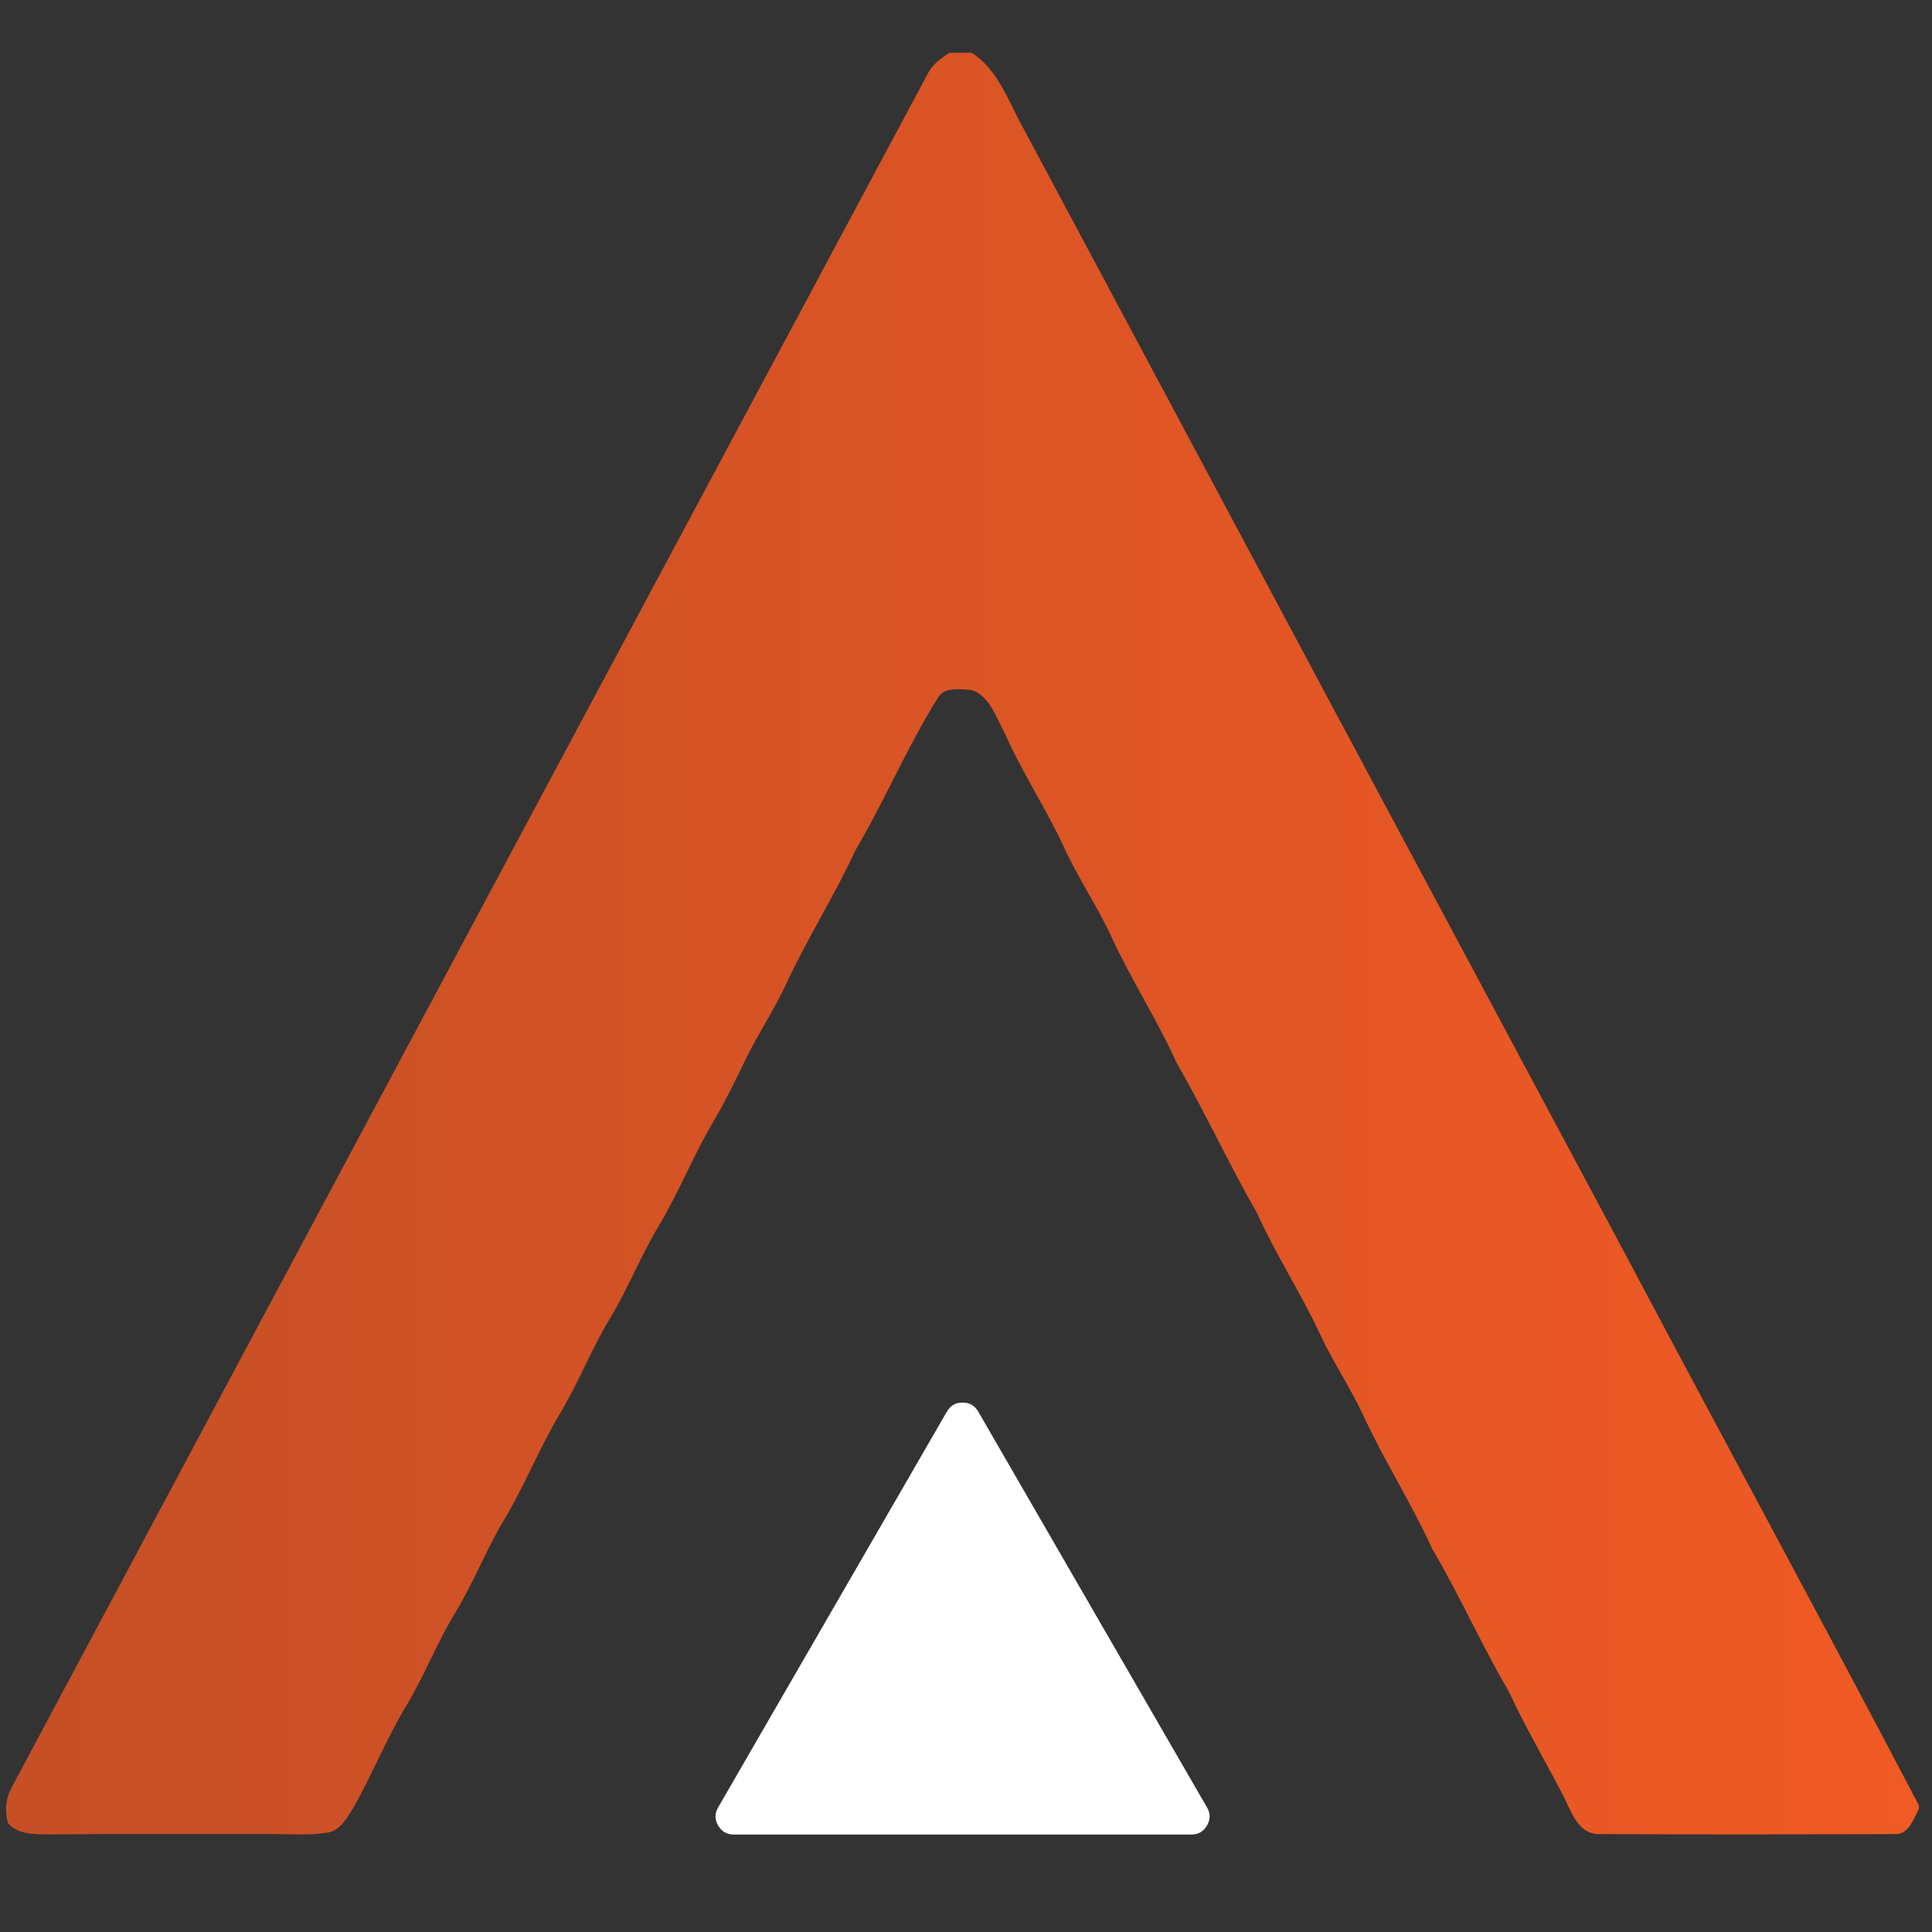
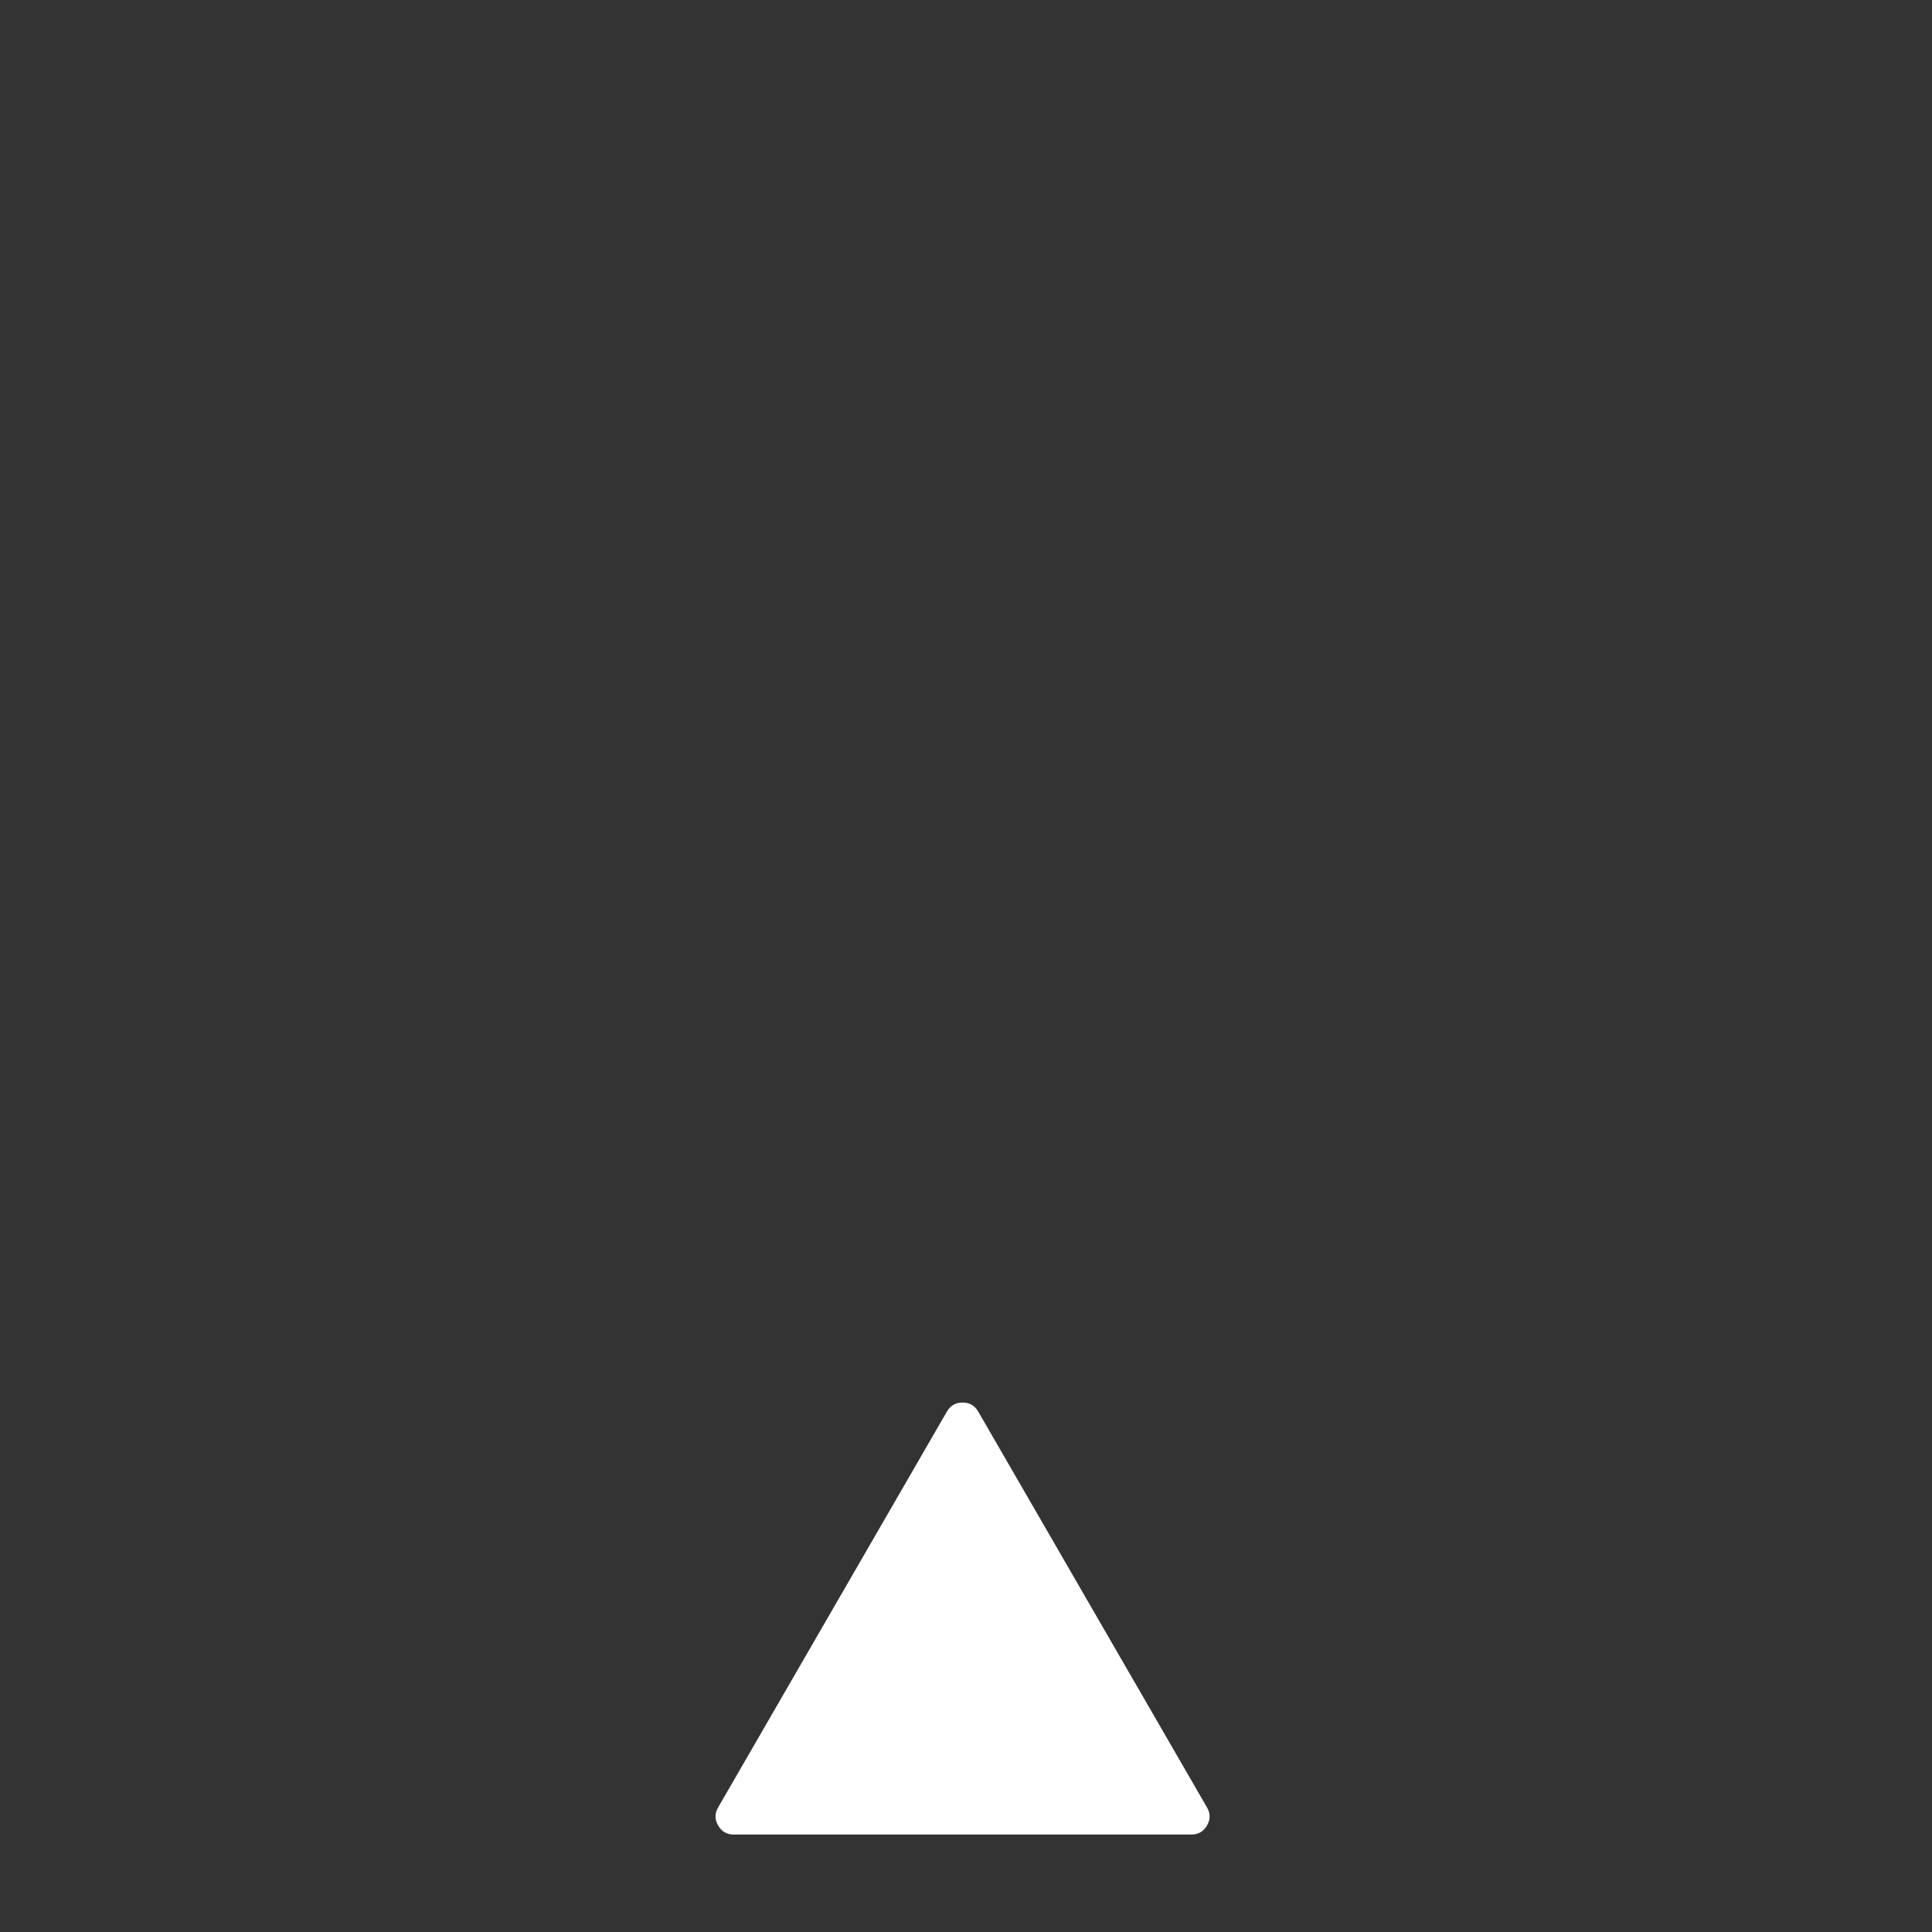
<svg xmlns="http://www.w3.org/2000/svg" width="60" zoomAndPan="magnify" viewBox="0 0 45 45" height="60" preserveAspectRatio="xMidYMid meet" version="1.2">
  <rect x="0" y="0" width="45" height="45" fill="#333333" stroke="none" />
  <defs>
    <clipPath id="b35bb77d88">
-       <path d="M 0 1.207 L 45 1.207 L 45 43 L 0 43 Z M 0 1.207 " />
-     </clipPath>
+       </clipPath>
    <clipPath id="8d2370a0a5">
-       <path d="M 22.113 1.23 L 22.633 1.23 C 23.25 1.625 23.484 2.355 23.824 2.965 C 28.504 11.73 33.188 20.492 37.879 29.254 C 40.141 33.523 42.453 37.77 44.695 42.051 L 44.695 42.133 C 44.562 42.375 44.453 42.754 44.109 42.719 C 41.836 42.727 39.555 42.73 37.277 42.719 C 36.734 42.742 36.586 42.145 36.379 41.762 C 35.965 40.973 35.52 40.211 35.145 39.402 C 34.508 38.32 34.004 37.168 33.363 36.082 C 32.875 35.012 32.238 34.02 31.746 32.949 C 31.441 32.305 31.039 31.707 30.738 31.059 C 30.289 30.098 29.707 29.207 29.27 28.238 C 28.613 27.098 28.07 25.902 27.41 24.766 C 26.953 23.746 26.336 22.805 25.871 21.785 C 25.543 21.086 25.109 20.445 24.785 19.742 C 24.363 18.824 23.801 17.988 23.398 17.066 C 23.199 16.711 23.059 16.219 22.637 16.074 C 22.367 16.055 21.984 15.984 21.832 16.273 C 21.125 17.41 20.602 18.656 19.922 19.809 C 19.43 20.879 18.793 21.871 18.301 22.941 C 18.008 23.562 17.625 24.133 17.328 24.754 C 17.105 25.219 16.875 25.684 16.613 26.129 C 16.145 26.918 15.812 27.773 15.34 28.559 C 14.926 29.246 14.633 30 14.219 30.688 C 13.789 31.395 13.488 32.176 13.062 32.891 C 12.574 33.699 12.23 34.586 11.742 35.398 C 11.332 36.086 11.039 36.836 10.625 37.527 C 10.191 38.234 9.891 39.016 9.465 39.727 C 9.004 40.492 8.672 41.32 8.238 42.094 C 8.09 42.324 7.949 42.613 7.66 42.68 C 7.215 42.758 6.758 42.715 6.309 42.719 C 4.57 42.719 2.828 42.711 1.086 42.727 C 0.773 42.719 0.395 42.727 0.18 42.453 C 0.102 42.145 0.141 41.852 0.301 41.578 C 7.398 28.281 14.508 14.984 21.621 1.695 C 21.73 1.488 21.926 1.355 22.113 1.23 Z M 22.113 1.23 " />
-     </clipPath>
+       </clipPath>
    <linearGradient x1="67.966" gradientTransform="matrix(0.066,0,0,0.066,-4.371,1.229)" y1="315.73" x2="745.88" gradientUnits="userSpaceOnUse" y2="315.73" id="7ecca93577">
      <stop style="stop-color:#c64f26;stop-opacity:1;" offset="0" />
      <stop style="stop-color:#c64f26;stop-opacity:1;" offset="0.016" />
      <stop style="stop-color:#c74f26;stop-opacity:1;" offset="0.031" />
      <stop style="stop-color:#c84f26;stop-opacity:1;" offset="0.047" />
      <stop style="stop-color:#c85026;stop-opacity:1;" offset="0.062" />
      <stop style="stop-color:#c95026;stop-opacity:1;" offset="0.078" />
      <stop style="stop-color:#ca5026;stop-opacity:1;" offset="0.094" />
      <stop style="stop-color:#ca5026;stop-opacity:1;" offset="0.109" />
      <stop style="stop-color:#cb5026;stop-opacity:1;" offset="0.125" />
      <stop style="stop-color:#cc5026;stop-opacity:1;" offset="0.141" />
      <stop style="stop-color:#cc5126;stop-opacity:1;" offset="0.156" />
      <stop style="stop-color:#cd5126;stop-opacity:1;" offset="0.172" />
      <stop style="stop-color:#ce5126;stop-opacity:1;" offset="0.188" />
      <stop style="stop-color:#ce5126;stop-opacity:1;" offset="0.203" />
      <stop style="stop-color:#cf5126;stop-opacity:1;" offset="0.219" />
      <stop style="stop-color:#d05226;stop-opacity:1;" offset="0.234" />
      <stop style="stop-color:#d05226;stop-opacity:1;" offset="0.25" />
      <stop style="stop-color:#d15225;stop-opacity:1;" offset="0.266" />
      <stop style="stop-color:#d25225;stop-opacity:1;" offset="0.281" />
      <stop style="stop-color:#d25225;stop-opacity:1;" offset="0.297" />
      <stop style="stop-color:#d35225;stop-opacity:1;" offset="0.312" />
      <stop style="stop-color:#d45325;stop-opacity:1;" offset="0.328" />
      <stop style="stop-color:#d45325;stop-opacity:1;" offset="0.344" />
      <stop style="stop-color:#d55325;stop-opacity:1;" offset="0.359" />
      <stop style="stop-color:#d65325;stop-opacity:1;" offset="0.375" />
      <stop style="stop-color:#d65325;stop-opacity:1;" offset="0.391" />
      <stop style="stop-color:#d75325;stop-opacity:1;" offset="0.406" />
      <stop style="stop-color:#d85425;stop-opacity:1;" offset="0.422" />
      <stop style="stop-color:#d85425;stop-opacity:1;" offset="0.438" />
      <stop style="stop-color:#d95425;stop-opacity:1;" offset="0.453" />
      <stop style="stop-color:#da5425;stop-opacity:1;" offset="0.469" />
      <stop style="stop-color:#da5425;stop-opacity:1;" offset="0.484" />
      <stop style="stop-color:#db5425;stop-opacity:1;" offset="0.5" />
      <stop style="stop-color:#dc5525;stop-opacity:1;" offset="0.516" />
      <stop style="stop-color:#dc5525;stop-opacity:1;" offset="0.531" />
      <stop style="stop-color:#dd5525;stop-opacity:1;" offset="0.547" />
      <stop style="stop-color:#de5525;stop-opacity:1;" offset="0.562" />
      <stop style="stop-color:#de5525;stop-opacity:1;" offset="0.578" />
      <stop style="stop-color:#df5525;stop-opacity:1;" offset="0.594" />
      <stop style="stop-color:#e05625;stop-opacity:1;" offset="0.609" />
      <stop style="stop-color:#e05625;stop-opacity:1;" offset="0.625" />
      <stop style="stop-color:#e15625;stop-opacity:1;" offset="0.641" />
      <stop style="stop-color:#e25625;stop-opacity:1;" offset="0.656" />
      <stop style="stop-color:#e25625;stop-opacity:1;" offset="0.672" />
      <stop style="stop-color:#e35625;stop-opacity:1;" offset="0.688" />
      <stop style="stop-color:#e45725;stop-opacity:1;" offset="0.703" />
      <stop style="stop-color:#e55725;stop-opacity:1;" offset="0.719" />
      <stop style="stop-color:#e55725;stop-opacity:1;" offset="0.734" />
      <stop style="stop-color:#e65724;stop-opacity:1;" offset="0.75" />
      <stop style="stop-color:#e75724;stop-opacity:1;" offset="0.766" />
      <stop style="stop-color:#e75824;stop-opacity:1;" offset="0.781" />
      <stop style="stop-color:#e85824;stop-opacity:1;" offset="0.797" />
      <stop style="stop-color:#e95824;stop-opacity:1;" offset="0.812" />
      <stop style="stop-color:#e95824;stop-opacity:1;" offset="0.828" />
      <stop style="stop-color:#ea5824;stop-opacity:1;" offset="0.844" />
      <stop style="stop-color:#eb5824;stop-opacity:1;" offset="0.859" />
      <stop style="stop-color:#eb5924;stop-opacity:1;" offset="0.875" />
      <stop style="stop-color:#ec5924;stop-opacity:1;" offset="0.891" />
      <stop style="stop-color:#ed5924;stop-opacity:1;" offset="0.906" />
      <stop style="stop-color:#ed5924;stop-opacity:1;" offset="0.922" />
      <stop style="stop-color:#ee5924;stop-opacity:1;" offset="0.938" />
      <stop style="stop-color:#ef5924;stop-opacity:1;" offset="0.953" />
      <stop style="stop-color:#ef5a24;stop-opacity:1;" offset="0.969" />
      <stop style="stop-color:#f05a24;stop-opacity:1;" offset="0.984" />
      <stop style="stop-color:#f15a24;stop-opacity:1;" offset="1" />
    </linearGradient>
  </defs>
  <g id="c705b76b1b">
    <path style=" stroke:none;fill-rule:nonzero;fill:#ffffff;fill-opacity:1;" d="M 22.055 32.879 C 22.137 32.738 22.258 32.668 22.422 32.668 C 22.582 32.668 22.703 32.738 22.785 32.879 L 28.113 42.098 C 28.195 42.238 28.195 42.379 28.113 42.52 C 28.031 42.66 27.91 42.73 27.75 42.73 L 17.09 42.73 C 16.93 42.73 16.809 42.66 16.727 42.52 C 16.645 42.379 16.645 42.238 16.727 42.098 Z M 22.055 32.879 " />
    <g clip-rule="nonzero" clip-path="url(#b35bb77d88)">
      <g clip-rule="nonzero" clip-path="url(#8d2370a0a5)">
-         <path style=" stroke:none;fill-rule:nonzero;fill:url(#7ecca93577);" d="M 0.102 1.23 L 0.102 42.758 L 44.695 42.758 L 44.695 1.23 Z M 0.102 1.23 " />
-       </g>
+         </g>
    </g>
  </g>
</svg>